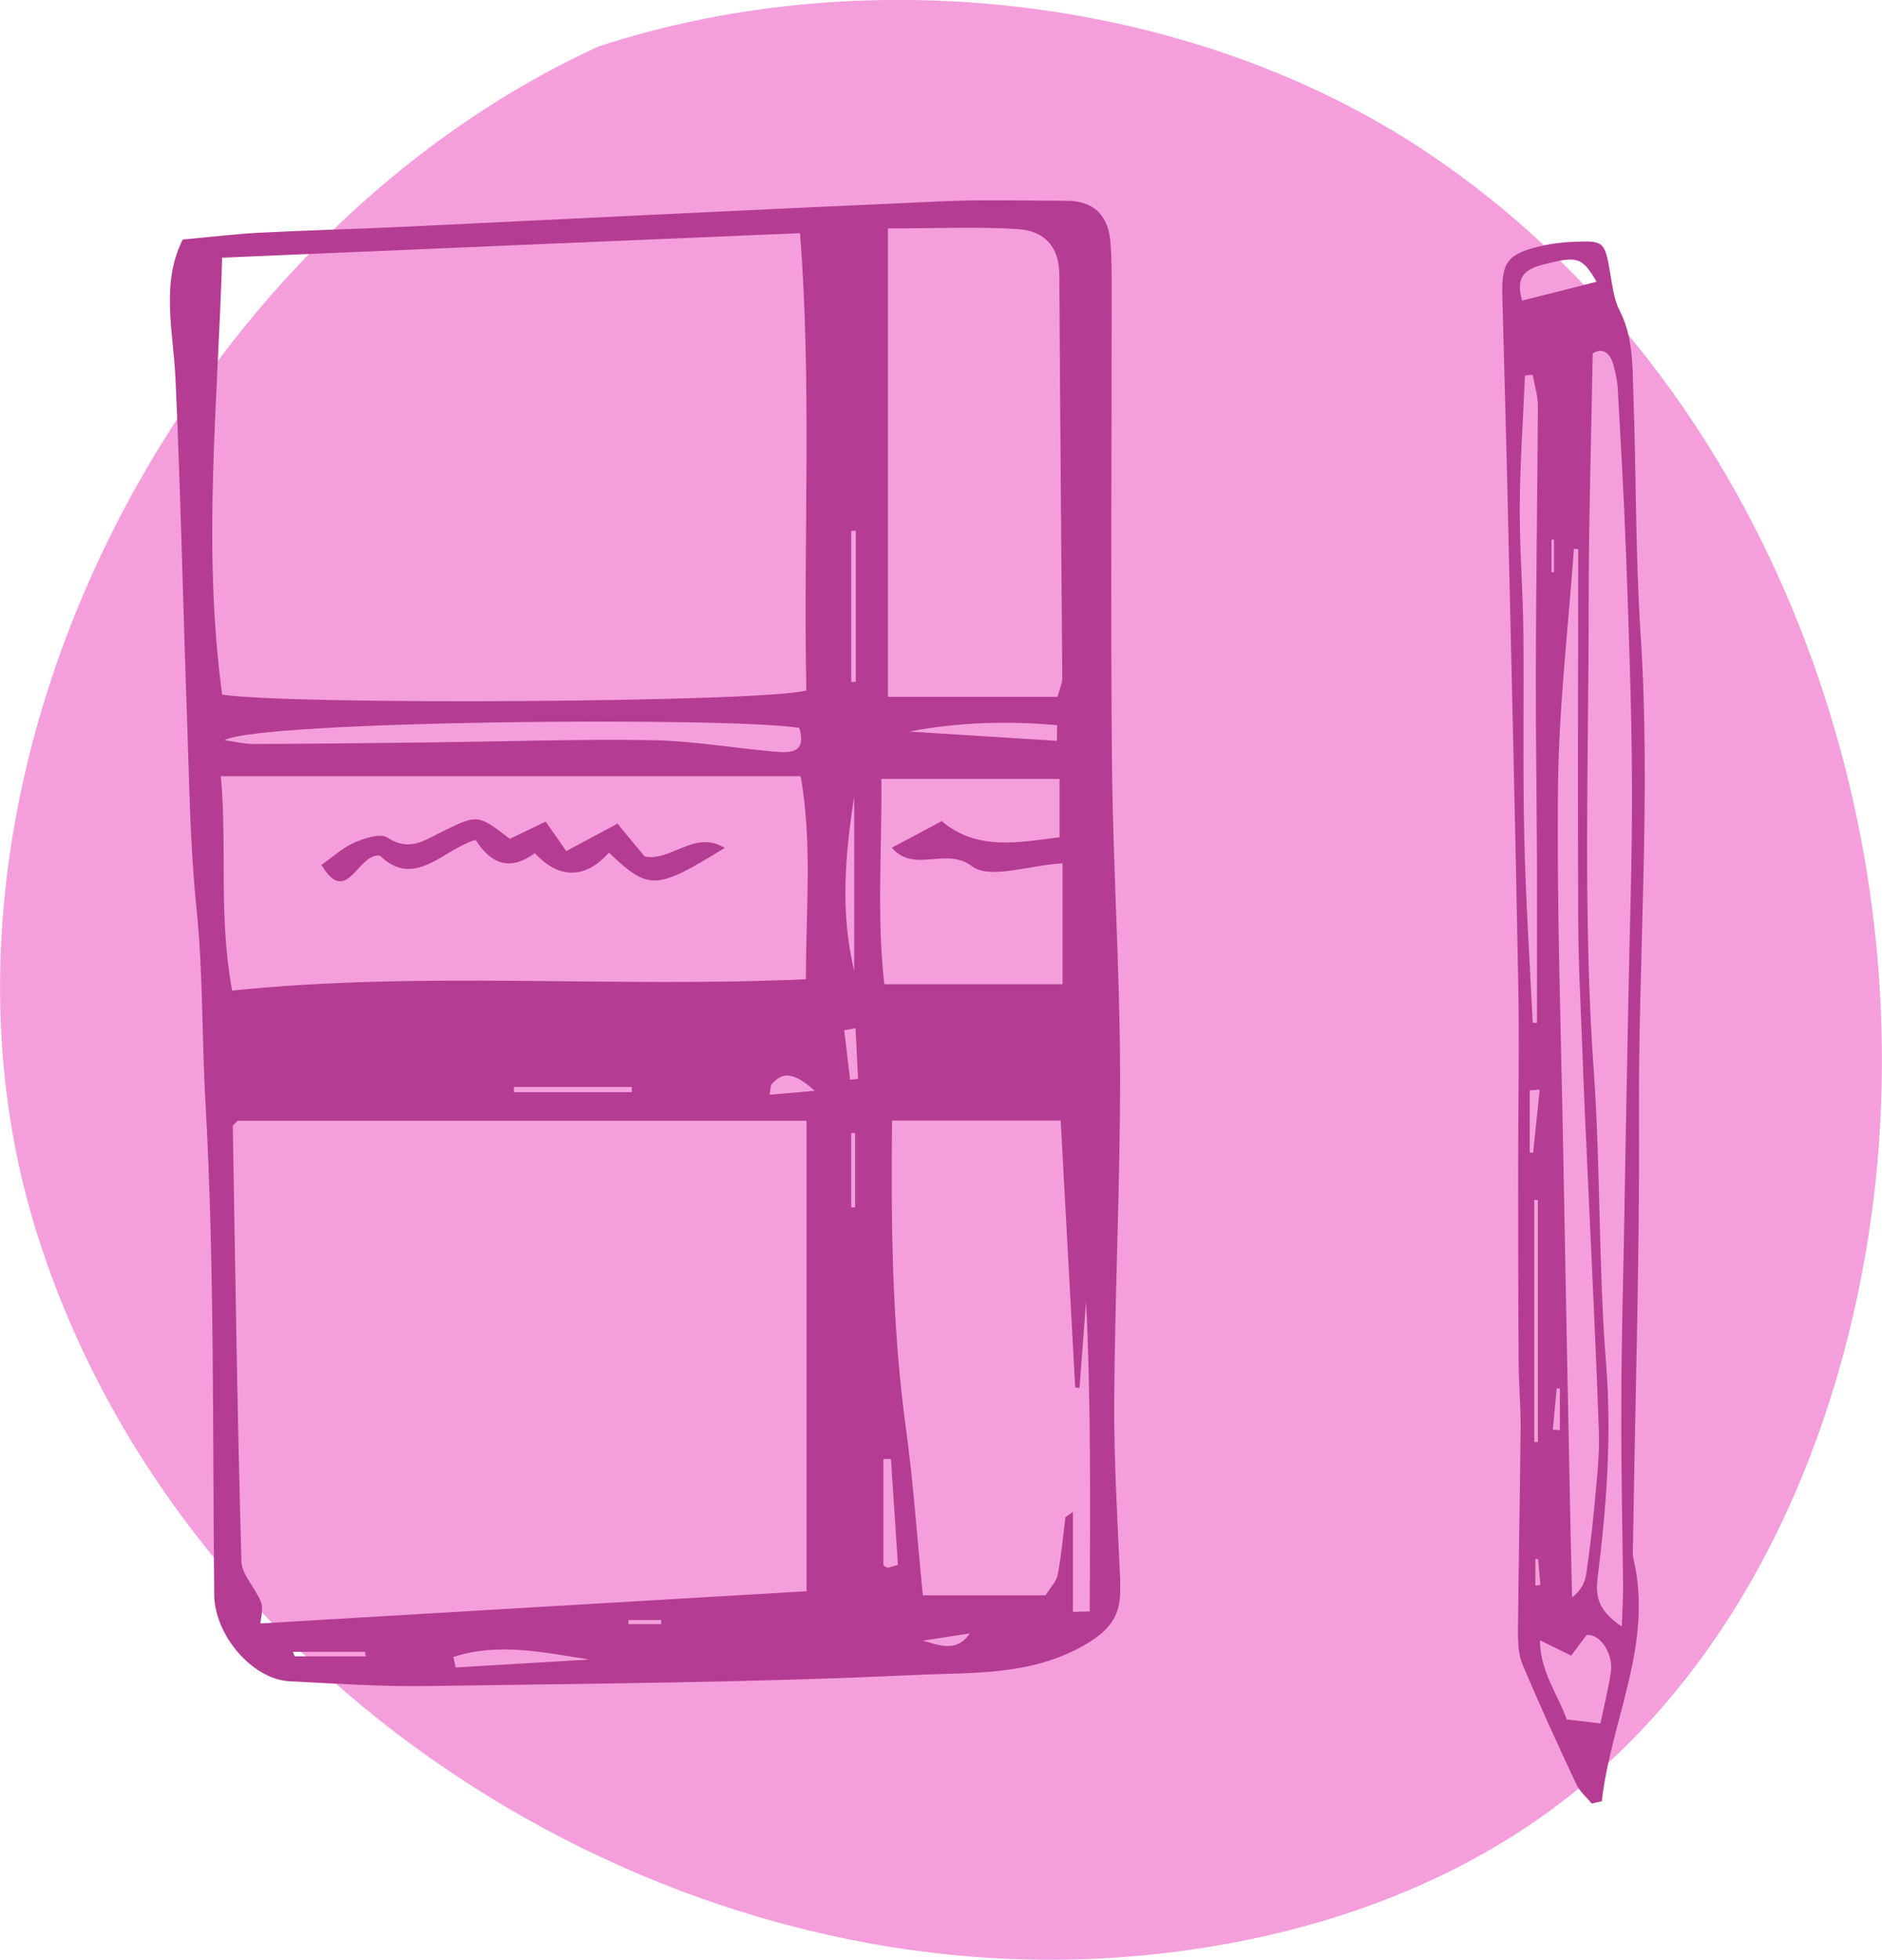
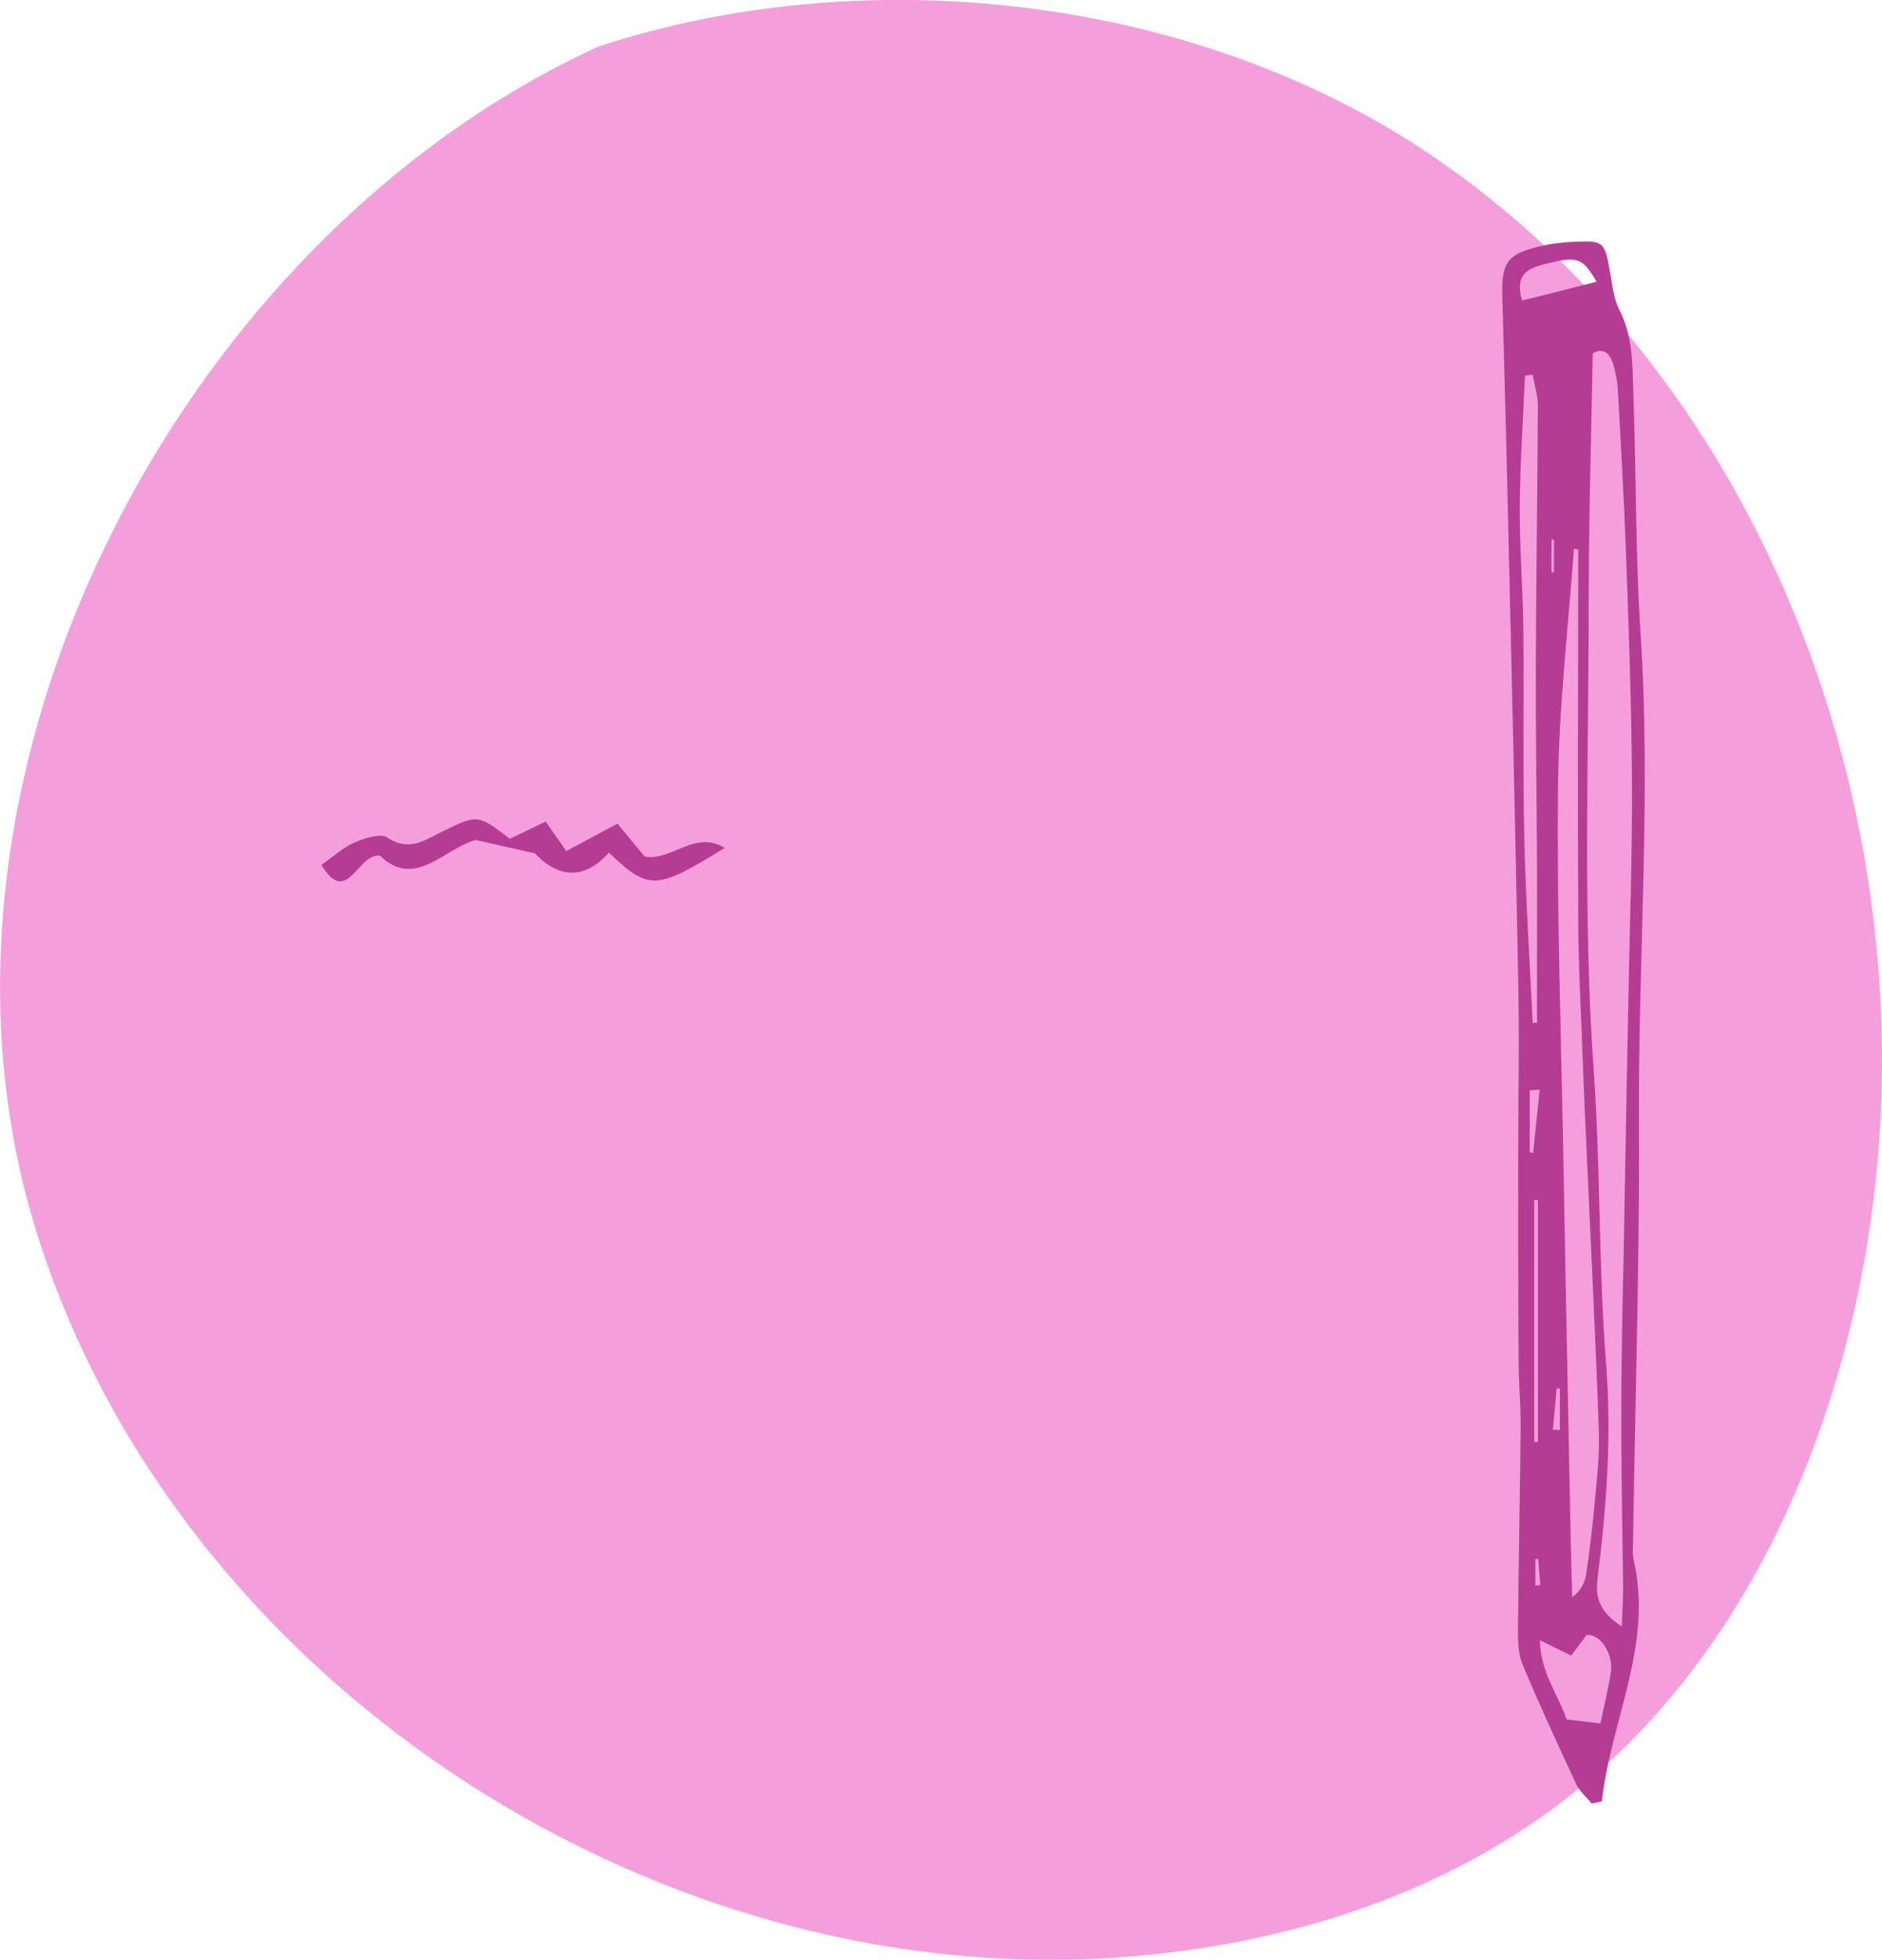
<svg xmlns="http://www.w3.org/2000/svg" id="Capa_2" viewBox="0 0 83.02 86.4">
  <defs>
    <style>.cls-1{fill:#f49fdc;fill-rule:evenodd;}.cls-2{fill:#b53c93;}</style>
  </defs>
  <g id="OBJECTS">
    <g>
      <path class="cls-1" d="M26.4,2.05C7.71,10.61-4.49,34.53,1.57,54.18c6.06,19.65,26.83,33.38,47.35,32.14,7.17-.44,14.36-2.56,20.05-6.94,7.61-5.85,11.9-15.22,13.42-24.69,2.89-18-4.29-37.85-19.45-47.98C52.68-.14,38.31-1.85,26.4,2.05" />
      <g>
        <path class="cls-2" d="M70.23,79.53c-.23-.29-.54-.54-.69-.86-.82-1.75-1.63-3.51-2.38-5.3-.18-.43-.2-.96-.2-1.45,.03-3.02,.09-6.03,.12-9.05,0-.97-.09-1.94-.09-2.92-.02-2.85-.02-5.71-.02-8.56,0-2.75,.06-5.49,0-8.24-.13-6.98-.3-13.95-.46-20.93-.07-3.07-.16-6.15-.24-9.22-.03-1.44,.23-1.8,1.65-2.14,.49-.12,1.01-.18,1.52-.2,1.32-.06,1.35,0,1.59,1.38,.1,.56,.16,1.15,.41,1.64,.6,1.16,.57,2.41,.61,3.63,.13,3.54,.09,7.09,.32,10.63,.47,7.15-.11,14.28-.07,21.43,.03,6.17-.17,12.34-.26,18.52,0,.29-.04,.58,.02,.85,.88,3.76-1,7.1-1.4,10.67-.15,.03-.3,.07-.45,.1Zm1.31-7.82c.03-.76,.06-1.24,.06-1.71-.03-2.63-.09-5.25-.08-7.88,0-2.4,.06-4.8,.11-7.2,.06-3.6,.13-7.2,.2-10.8,.06-3.25,.18-6.5,.16-9.74-.02-3.31-.14-6.62-.26-9.93-.09-2.45-.23-4.91-.37-7.36-.02-.34-.1-.68-.19-1.01-.2-.7-.61-.69-.91-.5-.07,3.84-.18,7.49-.18,11.14,0,6.86-.26,13.72,.23,20.57,.3,4.27,.2,8.57,.54,12.84,.25,3.17,.02,6.27-.37,9.39-.1,.8-.03,1.47,1.07,2.19Zm-1.93-47.5c-.06,0-.12-.01-.18-.02-.25,3.47-.66,6.93-.7,10.41-.06,5.42,.13,10.85,.23,16.28,.09,4.85,.18,9.7,.28,14.56,.03,1.66,.07,3.32,.11,4.98,.4-.31,.56-.65,.62-1.01,.14-.96,.26-1.93,.35-2.89,.1-1.13,.25-2.28,.21-3.41-.14-4.05-.35-8.1-.53-12.16-.07-1.48-.14-2.97-.19-4.45-.07-1.94-.18-3.88-.19-5.82-.03-5.49,0-10.97,0-16.46Zm-2,20.88c.06,0,.13,0,.19,0,0-2.33,0-4.67,0-7-.01-2.91-.06-5.81-.05-8.72,.01-3.83,.07-7.65,.09-11.48,0-.45-.15-.91-.23-1.37-.11,.01-.23,.02-.34,.04-.08,1.93-.22,3.86-.23,5.79-.01,1.82,.14,3.65,.16,5.47,.03,3.02-.03,6.05,.04,9.07,.06,2.73,.24,5.46,.37,8.18Zm1.7,27.9c-.47-.23-.85-.42-1.38-.68,.02,1.42,.8,2.39,1.18,3.49,.5,.06,.99,.12,1.49,.18,.17-.82,.35-1.54,.46-2.27,.12-.79-.47-1.7-1.07-1.63-.18,.24-.38,.5-.69,.92Zm1.12-60.57c-.64-1.1-.85-1.14-2.35-.76-.72,.19-1.26,.46-.94,1.59,1.08-.27,2.09-.52,3.29-.83Zm-2.75,51.15h.16v-10.67c-.05,0-.1,0-.16,0v10.67Zm.24-15.53c-.15,0-.29,.02-.44,.03v2.74s.1,0,.15,.01c.1-.93,.19-1.85,.29-2.78Zm.58,14.99c.1,0,.21,.01,.31,.02v-1.84s-.09,0-.14,0c-.06,.61-.11,1.22-.17,1.83Zm-.77,6.87c.07,0,.14-.02,.22-.03-.03-.38-.07-.76-.1-1.14-.04,0-.08,0-.12,0v1.16Zm.71-44.67s.07,0,.11,0v-1.44s-.07,0-.11,0v1.44Z" />
        <g>
-           <path class="cls-2" d="M49.42,69.75c-.12-2.64-.28-5.29-.27-7.93,.03-4.84,.27-9.69,.26-14.53-.01-4.6-.32-9.2-.36-13.8-.06-6.88-.01-13.77-.01-20.65,0-.7,0-1.41-.05-2.11-.08-1.2-.71-1.88-1.94-1.88-1.87,0-3.75-.06-5.62,.03-7.89,.35-15.77,.74-23.66,1.12-2.11,.1-4.22,.15-6.32,.26-1.03,.05-2.07,.18-3.39,.3-.97,1.93-.42,4.02-.32,6.11,.23,4.99,.33,9.99,.51,14.98,.1,2.81,.13,5.63,.42,8.42,.29,2.82,.23,5.65,.39,8.47,.41,7.24,.31,14.52,.39,21.78,.02,1.75,1.66,3.71,3.33,3.8,2.02,.1,4.05,.24,6.07,.21,7.18-.11,14.37-.15,21.55-.49,2.48-.12,5.07,.06,7.48-1.34,1.29-.75,1.59-1.47,1.53-2.73ZM39.17,10.07c2.19,0,3.96-.08,5.73,.03,1.14,.07,1.82,.74,1.83,2,.03,5.93,.09,11.87,.13,17.8,0,.22-.11,.44-.21,.82h-7.48V10.07Zm7.46,21.9c0,.23,0,.46-.01,.69-2.17-.14-4.33-.27-6.5-.41,2.19-.42,4.35-.47,6.51-.28Zm-9.08-8.57c.07,0,.14,0,.2,0v6.66c-.07,0-.14,0-.2,0v-6.66Zm.13,11.72v7.68c-.62-2.57-.4-5.12,0-7.68ZM9.79,11.36c8.64-.37,16.93-.72,25.5-1.08,.53,6.77,.14,13.5,.28,20.16-1.96,.53-22.87,.65-25.77,.18-.88-6.5-.19-12.84,0-19.26Zm24.31,21.77c-1.79-.16-3.57-.47-5.35-.5-3.27-.05-6.53,.06-9.8,.1-2.58,.03-5.15,.06-7.73,.07-.44,0-.88-.11-1.32-.17,1.6-.87,22.29-1.04,25.36-.54,.33,1.13-.41,1.11-1.15,1.04Zm-24.37,1.09h25.59c.52,2.97,.23,5.81,.23,8.95-8.59,.39-16.84-.37-25.31,.5-.61-3.29-.21-6.38-.5-9.45Zm18.14,13.93h-5.2c0-.08,0-.15,0-.23h5.2c0,.08,0,.15,0,.23Zm-14.87,24.87c-.03-.07-.06-.13-.08-.2h3.19c0,.07,.01,.13,.02,.2h-3.12Zm7.1,.49c-.03-.15-.07-.31-.1-.46,1.97-.65,3.99-.2,6,.11-1.97,.12-3.93,.23-5.9,.35Zm9.07-1.91h-1.45c0-.06,0-.12,0-.18h1.45c0,.06,0,.12,0,.18Zm6.41-1.45c-8.22,.48-16.16,.95-24.09,1.42,.01-.22,.14-.63,.02-.94-.23-.62-.84-1.19-.86-1.79-.18-6.39-.27-12.79-.38-19.19,0-.06,.1-.11,.21-.24h25.1v20.74Zm-1.63-21.88c.04-.24,.03-.39,.09-.47,.46-.54,.95-.57,1.9,.29-.96,.08-1.45,.13-1.99,.17Zm3.77,4.96c-.06,0-.11,0-.17,0v-3.28c.06,0,.11,0,.17,0v3.27Zm-.22-5.63l-.26-2.18c.17-.03,.33-.06,.5-.09,.04,.74,.07,1.49,.11,2.23l-.34,.04Zm1.38-13.26h7.86v2.57c-1.82,.23-3.63,.61-5.2-.71-.73,.39-1.4,.75-2.2,1.17,1,1.16,2.38-.06,3.54,.82,.78,.59,2.47-.04,3.99-.13v5.33h-7.86c-.34-3.01-.1-5.94-.13-9.05Zm.26,34.76c-.06-.01-.17-.08-.17-.12,0-1.55,0-3.11,0-4.66,.11,0,.22,0,.33,0,.11,1.58,.21,3.15,.31,4.67-.34,.09-.41,.13-.46,.12Zm1.56,3.23c.69-.11,1.39-.21,2.08-.32-.59,.87-1.35,.51-2.08,.32Zm7.38-1.29l-.75,.02v-4.41c-.11,.08-.22,.16-.33,.23-.11,.85-.18,1.7-.34,2.54-.05,.28-.3,.53-.54,.91h-5.41c-.26-2.6-.42-5-.75-7.38-.61-4.49-.66-9-.61-13.55h7.44c.21,3.91,.43,7.84,.64,11.77,.06,0,.13,.01,.19,.02,.1-1.27,.19-2.54,.29-3.81,.22,4.56,.18,9.1,.16,13.65Z" />
-           <path class="cls-2" d="M23.6,37.62c1.07,1.15,2.23,1.13,3.26-.03,1.78,1.68,2.07,1.66,5.11-.21-1.34-.81-2.36,.61-3.53,.38-.38-.46-.76-.91-1.2-1.45-.75,.4-1.42,.76-2.26,1.21-.28-.4-.58-.84-.91-1.3-.62,.3-1.1,.53-1.58,.76-1.39-1.06-1.4-1.08-2.84-.39-.83,.39-1.54,1.01-2.57,.33-.31-.2-1.01,.04-1.46,.23-.51,.23-.94,.63-1.44,.98,1.13,1.89,1.59-.53,2.58-.41,1.54,1.5,2.82-.3,4.22-.69q1.1,1.72,2.61,.58Z" />
+           <path class="cls-2" d="M23.6,37.62c1.07,1.15,2.23,1.13,3.26-.03,1.78,1.68,2.07,1.66,5.11-.21-1.34-.81-2.36,.61-3.53,.38-.38-.46-.76-.91-1.2-1.45-.75,.4-1.42,.76-2.26,1.21-.28-.4-.58-.84-.91-1.3-.62,.3-1.1,.53-1.58,.76-1.39-1.06-1.4-1.08-2.84-.39-.83,.39-1.54,1.01-2.57,.33-.31-.2-1.01,.04-1.46,.23-.51,.23-.94,.63-1.44,.98,1.13,1.89,1.59-.53,2.58-.41,1.54,1.5,2.82-.3,4.22-.69Z" />
        </g>
      </g>
    </g>
  </g>
</svg>